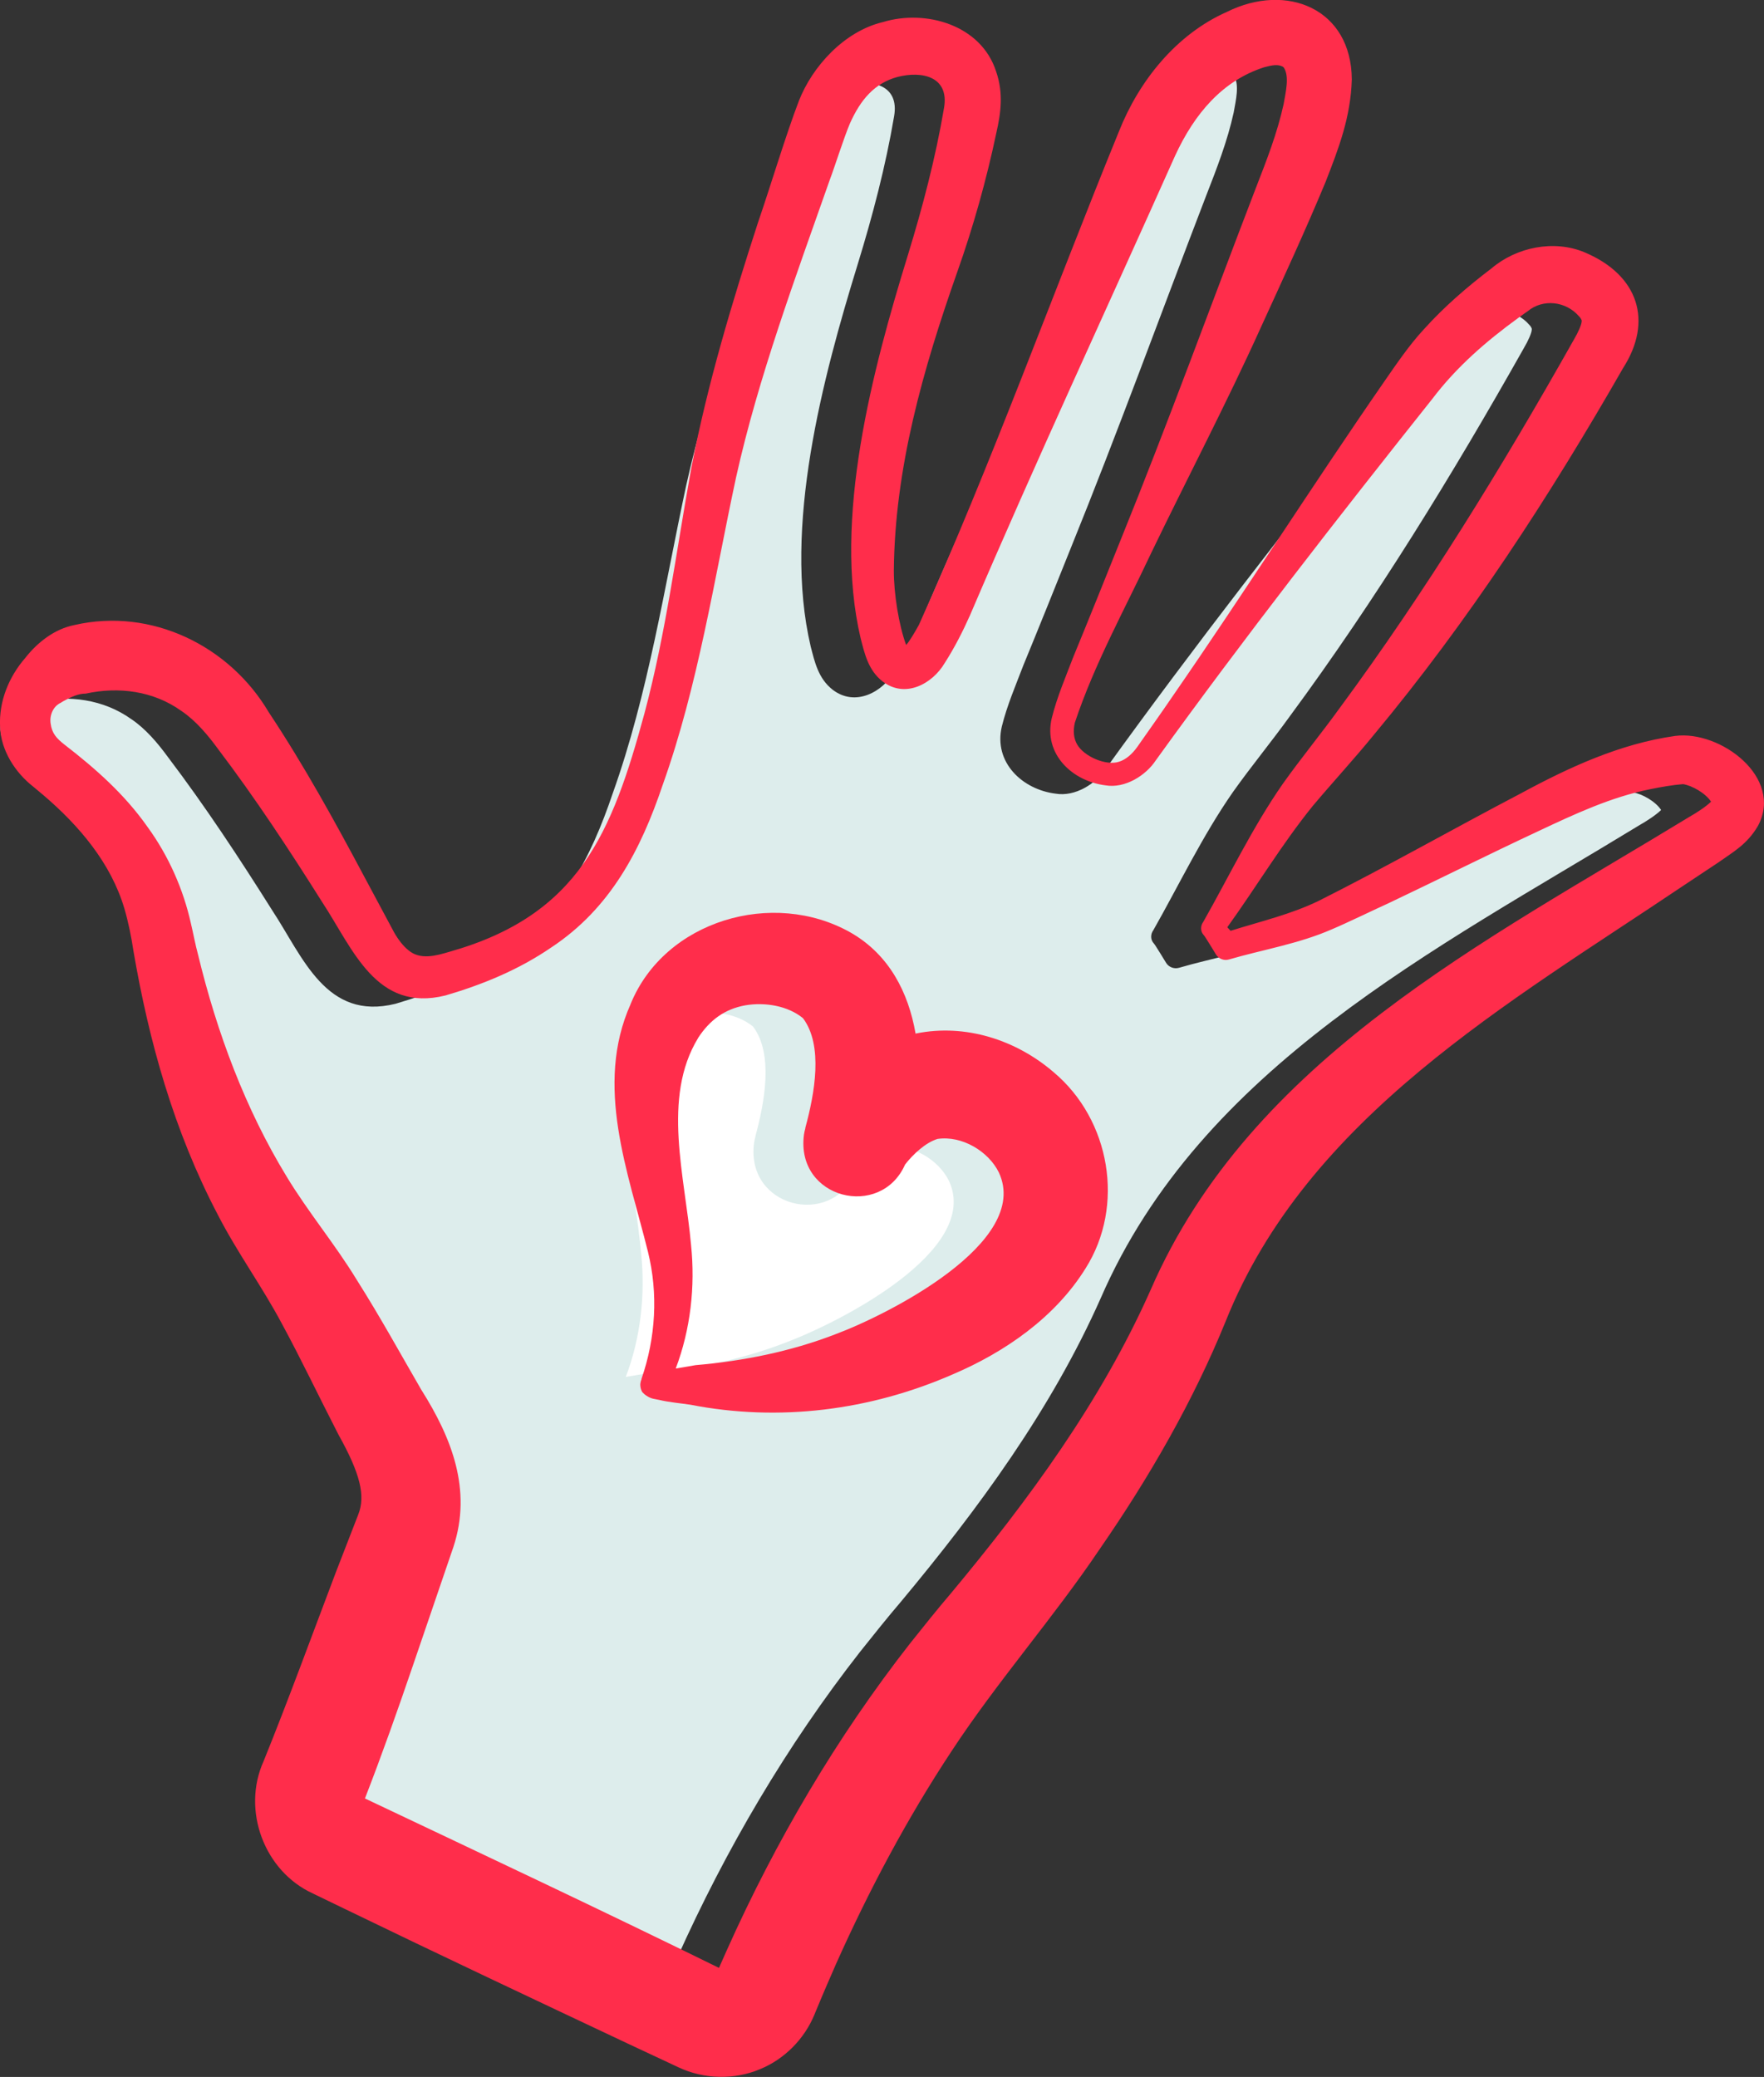
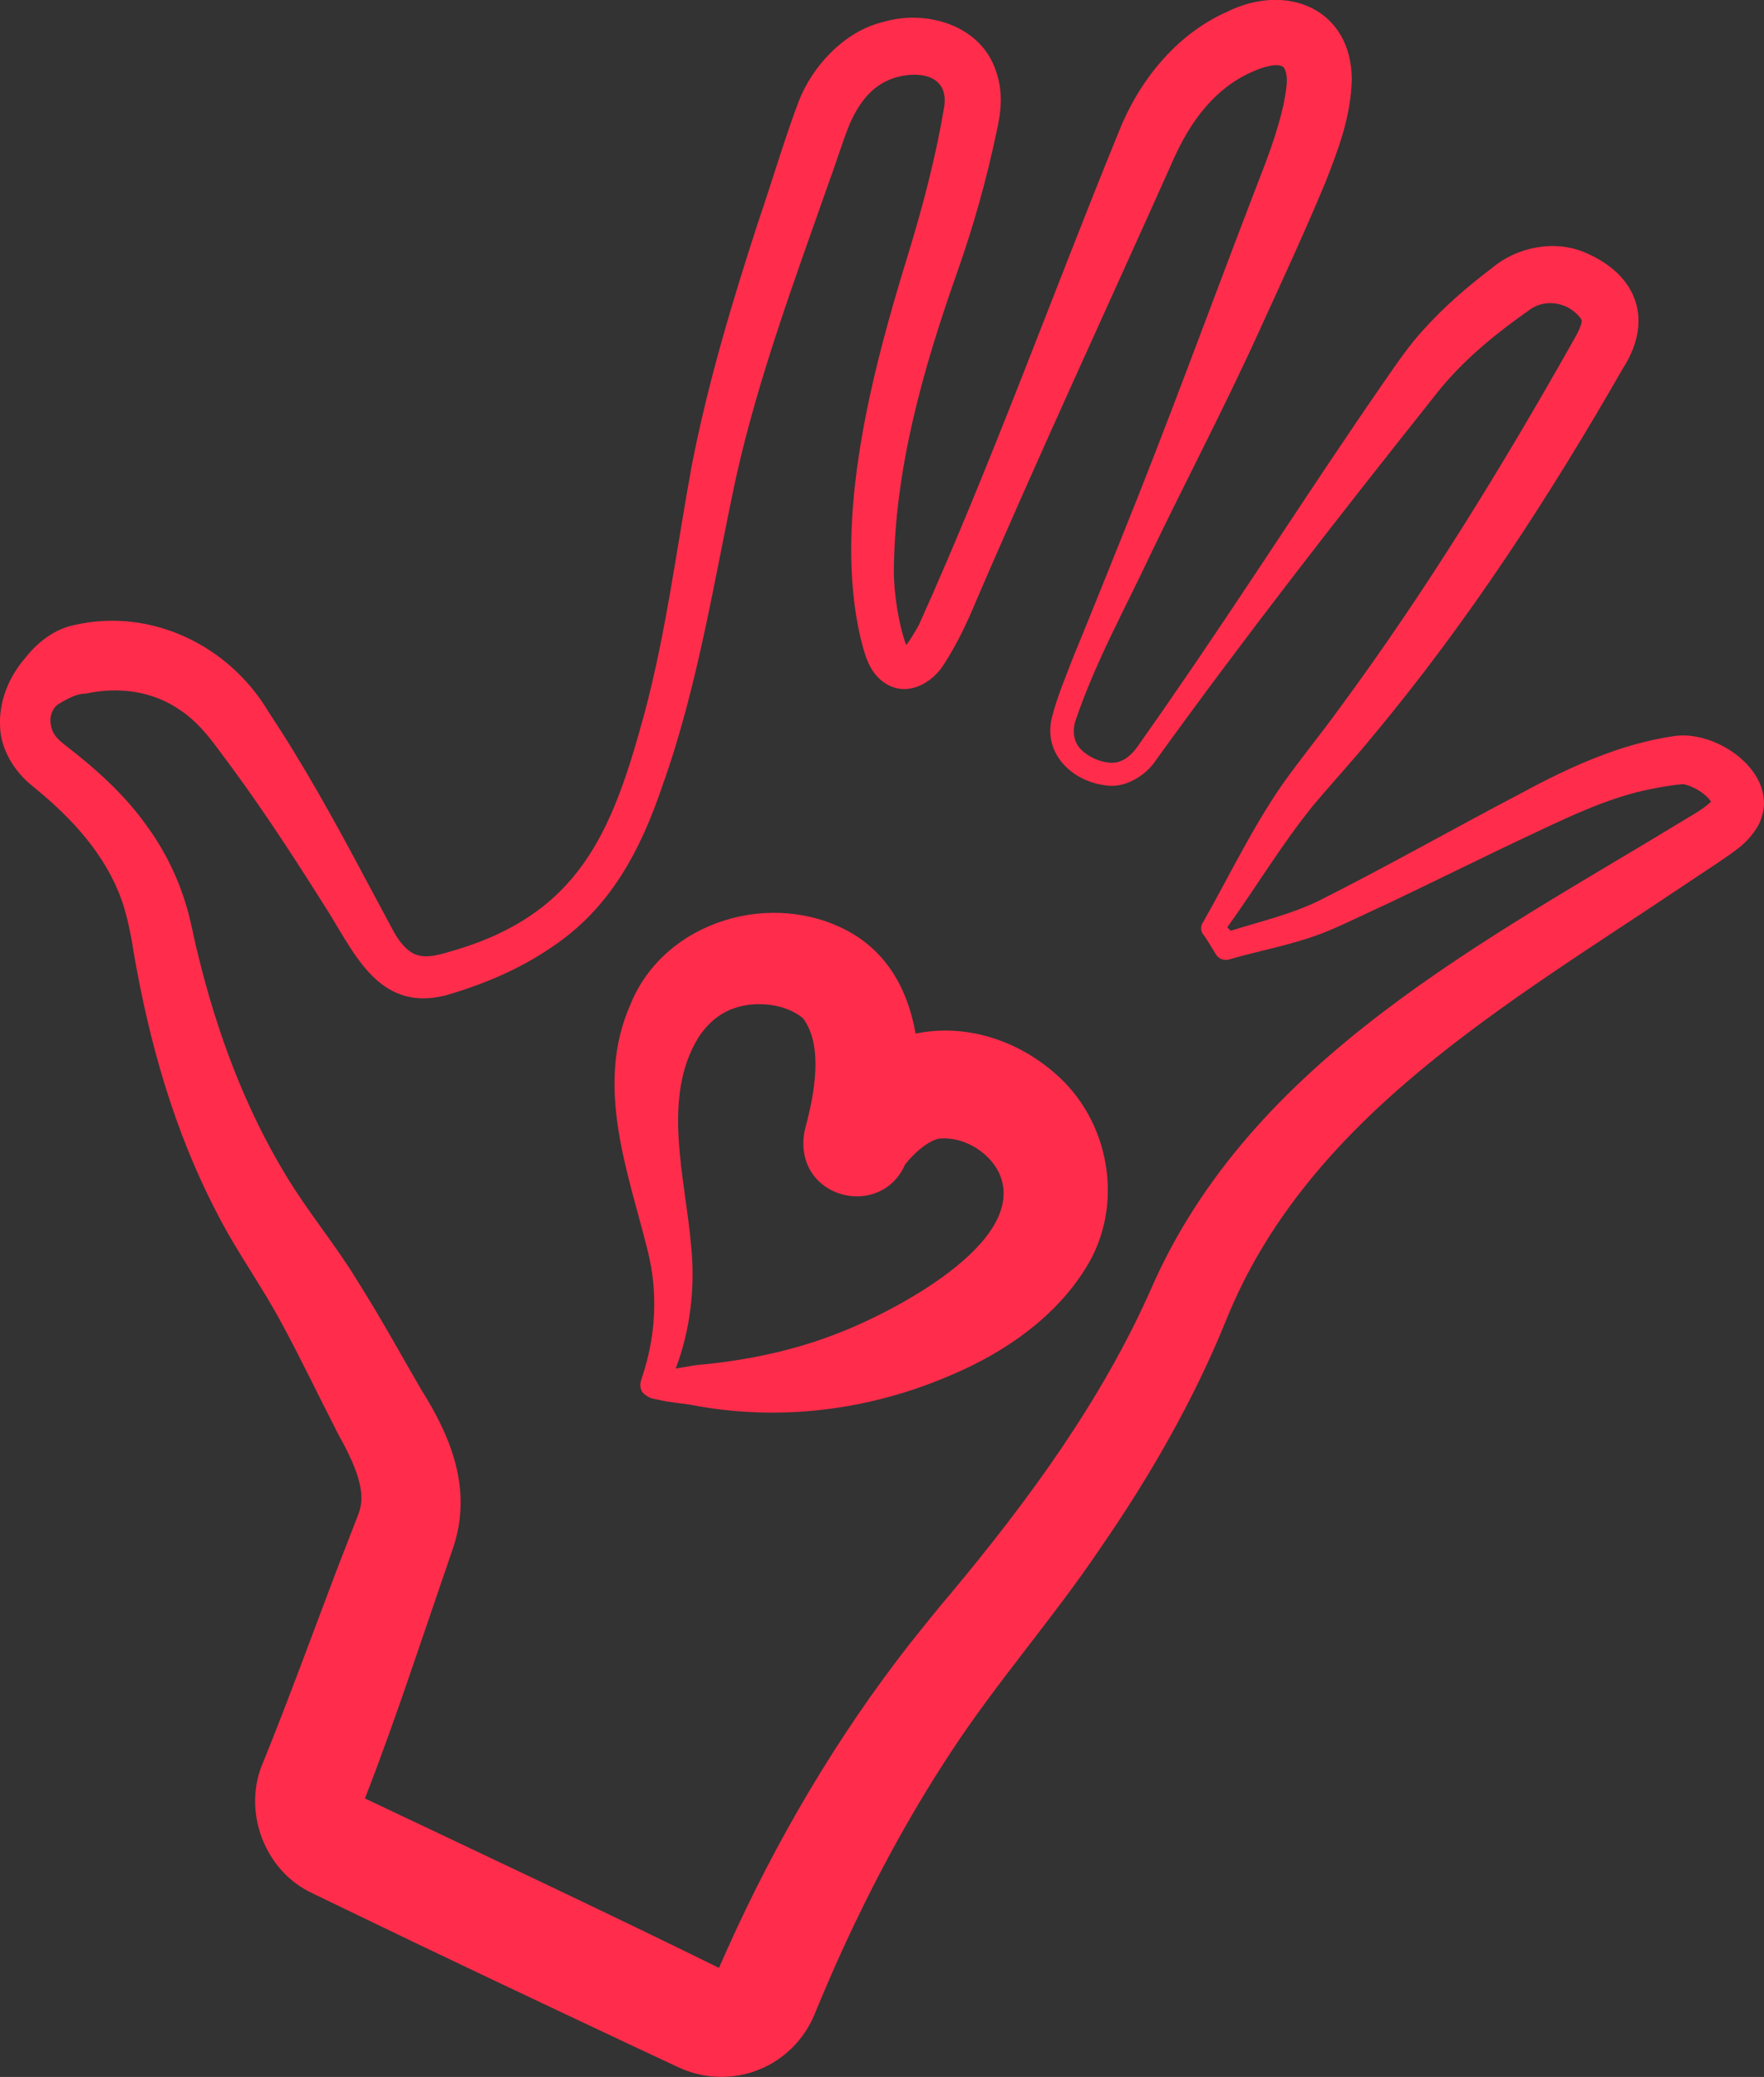
<svg xmlns="http://www.w3.org/2000/svg" id="Layer_1" data-name="Layer 1" viewBox="0 0 203.88 240">
  <rect x="0" y="0" width="203.88" height="240" fill="#333333" stroke="none" />
-   <path d="m192.13,93.43s0,0,0,0c0-.01,0-.02,0,0Zm0,.32s.01.02.02.03c0,.03-.01.01-.02-.03ZM36.17,209.38s0,.04-.01.05c-.01.02,0,0,.01-.05Zm-.39-.95s.01,0,.02.01c-.08-.04,0,0-.02-.01ZM1.3,82.13l.11-.06.17-.1c.81-.45,1.7-.87,2.56-.86,3.81-.83,7.82-.31,11.05,2,1.63,1.09,3.05,2.77,4.21,4.36,4.33,5.71,8.25,11.67,12.09,17.77,3.53,5.36,6.2,12.75,14.23,10.75,4.34-1.27,8.5-2.99,12.26-5.57,6.81-4.51,10.31-11.25,12.84-18.75,4.11-11.5,5.98-23.92,8.49-35.58,2.56-11.51,6.85-23.04,10.8-34.28.62-1.64,1.66-4.96,2.36-6.6,1.21-2.7,2.82-4.64,5.5-5.36,2.86-.73,5.99-.02,5.37,3.58-.98,5.78-2.48,11.48-4.2,17.08-4.05,13.14-8.68,30.43-5.44,44.2.46,1.77.87,3.68,2.52,4.98,2.64,2.04,5.79.27,7.19-2.1,1.13-1.76,2.1-3.66,2.94-5.55,7.63-17.85,15.79-35.38,23.69-53.07,2.25-4.89,5.5-8.7,10.31-10.24.93-.25,1.58-.36,2.13-.07.05,0,.04.06.09.06.01.05.06.05.08.11.6,1.02.2,2.69-.06,4.16-.73,3.33-1.95,6.46-3.24,9.77-5.15,13.4-10.2,27.29-15.6,40.6-1.35,3.38-4.07,10.13-5.46,13.49-.89,2.33-1.9,4.67-2.5,7.1-.98,4.15,2.38,7.29,6.21,7.76,2.27.39,4.68-1.16,5.81-2.88,10.24-14.2,21.1-28.12,31.99-41.81,2.77-3.65,6.2-6.63,9.92-9.33l.71-.51.36-.25c1.79-1.49,4.43-1.15,5.92.56.21.21.27.35.3.42.02.07.05.07.02.24-.02.33-.36,1.16-.93,2.12-8.24,14.62-17.08,29.02-27.04,42.52-2.12,2.94-4.47,5.79-6.57,8.75-3.52,5.06-6.22,10.72-9.19,15.95-.34.46-.34,1.11.05,1.52.14.16.24.35.36.53l.34.54.67,1.09.04.07c.32.53.95.76,1.52.59,3.79-1.11,8.08-1.81,11.9-3.49,1.56-.65,5.05-2.34,6.6-3.04,5.81-2.76,11.54-5.63,17.3-8.32,4.17-1.96,8.38-3.93,12.91-4.83,1.24-.25,2.53-.48,3.76-.58,1.03.16,2.59,1.03,3.24,2.03-.61.59-1.62,1.25-2.55,1.78-23.48,14.32-50.62,27.96-62.21,54.61-5.72,12.88-14.12,24.32-23.13,35.13-1.32,1.53-3.42,4.15-4.69,5.75-8.49,10.85-15.53,22.85-21.15,35.39l-.76,1.71s-.09.2-.17.39c-13.33-6.56-27.55-13.24-40.92-19.58,1.96-5.04,3.77-10.16,5.49-15.2l4.73-13.85c2.19-6.63-.22-12.66-3.71-18.18-2.38-4.1-4.74-8.41-7.44-12.67-2.49-4.1-5.63-7.84-8.12-11.96-4.75-7.79-8.05-16.57-10.26-25.73-.28-1-.55-2.47-.8-3.5-.88-3.98-2.6-7.84-4.98-11.12-2.66-3.8-6.03-6.78-9.63-9.56-.92-.72-1.47-1.31-1.61-2.46-.14-.94.3-2.01,1.22-2.4Z" fill="#ddedec" />
-   <path d="m99.17,134.55s0,0,0,0c0,0,0,0,0,0Zm-.17.53c-.02.05-.03.08-.05.12.03-.09.06-.18.1-.27-.02.05-.03.1-.05.15Zm-24.1-14.15c1.35-2.08,3.08-3.36,5.47-3.79,2.26-.39,4.93.05,6.67,1.49,2.37,3.16,1.34,8.72.27,12.66,0,.01,0,.02,0,.03,0,.01,0,.02,0,.03h0c-.07.24-.12.48-.16.73-.98,7.44,8.88,9.83,11.69,3.45.92-1.17,2.33-2.51,3.74-2.95,2.81-.42,5.89,1.41,7.1,3.88,3.76,8.09-12.9,16.47-18.98,18.72-5.08,1.96-10.59,3.07-16.08,3.54-.69.11-1.51.26-2.29.39,1.71-4.52,2.27-9.47,1.77-14.28-.69-7.86-3.41-17,.82-23.92Z" fill="#fff" />
  <g>
    <path d="m.01,83.99c.09,2.72,1.75,5.29,3.83,6.91.26.21.89.75,1.16.97,4.15,3.54,7.83,7.87,9.38,13.13.44,1.5.81,3.3,1.04,4.87,1.79,10.45,4.68,20.84,9.77,30.53,2.23,4.34,5.1,8.25,7.4,12.58,2.22,4.09,4.27,8.41,6.53,12.8,2.52,4.51,3.15,7.08,2.28,9.25l-2.58,6.65c-2.67,7.04-5.56,14.95-8.36,21.85-2.54,5.64.07,12.71,5.72,15.28,0,0,.41.2.41.2l3.27,1.58c10.81,5.24,21.91,10.47,32.79,15.6,1.46.67,4.31,2.03,5.77,2.7,2.93,1.39,6.47,1.47,9.43.21,2.83-1.16,5.12-3.49,6.28-6.3l.08-.2.34-.81c.37-.92,1.65-3.88,2.08-4.85,3.82-8.54,8.22-16.83,13.38-24.63,5.3-8.07,11.7-15.3,17.11-23.33,5.69-8.23,10.76-17,14.55-26.32,9.43-23.56,32.72-36.74,52.9-50.32,0,0,4.02-2.67,4.02-2.67,1.67-1.19,3.33-2.07,4.59-4.23,3-5.59-4.33-11.07-9.56-10.4-6.38.9-12.28,3.63-17.88,6.66-7.79,4.08-15.47,8.45-23.29,12.38-3.24,1.58-6.65,2.36-10.22,3.48l-.16-.17-.22-.24c3.4-4.73,6.28-9.57,9.87-14.01,2.32-2.76,4.8-5.44,7.08-8.24,10.94-13.14,20.3-27.54,28.79-42.36,3.48-5.42,1.8-10.75-4.44-13.38-3.55-1.49-7.88-.6-10.76,1.85-2.8,2.13-5.43,4.39-7.82,7.04-1.69,1.82-3.19,4.04-4.6,6.07-8.29,11.98-16.08,24.25-24.36,36.22-1.36,2-2.77,3.98-4.15,5.95-.6.85-1.34,1.49-2.12,1.73-1.51.51-4.05-.62-4.83-1.97-.42-.7-.5-1.58-.28-2.54,2.26-6.8,5.77-13.1,8.82-19.6,4.09-8.48,8.85-17.58,12.73-26.19,2.53-5.54,5.09-11.06,7.43-16.7,1.51-3.87,2.9-7.46,3.03-11.83-.04-8.17-7.51-11.26-14.45-7.81-5.88,2.61-10.17,8.02-12.46,13.8-7.76,18.98-14.71,38.36-23.12,57.02-.48.87-1.11,1.94-1.48,2.33-.84-2.26-1.43-5.95-1.42-8.61.11-11.83,3.37-23.25,7.33-34.49,1.86-5.25,3.37-10.64,4.52-16.09.53-2.34.83-4.58-.03-7.08-1.73-5.39-8.14-7.21-13.08-5.71-4.5,1.07-8.18,5.16-9.72,9.12-1.49,3.87-3.33,10.02-4.71,14.01-3,9.24-5.84,18.65-7.71,28.35-1.74,9.56-2.93,19.07-5.42,28.39-3.76,13.85-7.56,23.32-22.5,27.55-1.58.47-3.42,1-4.79-.17-.59-.47-1.16-1.2-1.65-2.06l-3.39-6.33c-3.44-6.46-7.02-12.97-11.1-19.11-4.55-7.71-13.6-12.1-22.43-10.08-2.33.45-4.32,2.03-5.71,3.81-1.9,2.18-3.06,5.03-2.91,7.93Zm197.88,8.48s0,0,0,0c0-.01,0-.02,0,0Zm0,.32s.01.02.02.03c0,.03-.01.01-.02-.03ZM41.94,208.42s0,.04-.01.05c-.01.02,0,0,.01-.05Zm-.39-.95s.01,0,.02.01c-.08-.04,0,0-.02-.01ZM7.07,81.17l.11-.06.17-.1c.81-.45,1.7-.87,2.56-.86,3.81-.83,7.82-.31,11.05,2,1.63,1.09,3.05,2.77,4.21,4.36,4.33,5.71,8.25,11.67,12.09,17.77,3.53,5.36,6.2,12.75,14.23,10.75,4.34-1.27,8.5-2.99,12.26-5.57,6.81-4.51,10.31-11.25,12.84-18.75,4.11-11.5,5.98-23.92,8.49-35.58,2.56-11.51,6.85-23.04,10.8-34.28.62-1.64,1.66-4.96,2.36-6.6,1.21-2.7,2.82-4.64,5.5-5.36,2.86-.73,5.99-.02,5.37,3.58-.98,5.78-2.48,11.48-4.2,17.08-4.05,13.14-8.68,30.43-5.44,44.2.46,1.77.87,3.68,2.52,4.98,2.64,2.04,5.79.27,7.19-2.1,1.13-1.76,2.1-3.66,2.94-5.55,7.63-17.85,15.79-35.38,23.69-53.07,2.25-4.89,5.5-8.7,10.31-10.24.93-.25,1.58-.36,2.13-.07.05,0,.04.06.09.06.01.05.06.05.08.11.6,1.02.2,2.69-.06,4.16-.73,3.33-1.95,6.46-3.24,9.77-5.15,13.4-10.2,27.29-15.6,40.6-1.35,3.38-4.07,10.13-5.46,13.49-.89,2.33-1.9,4.67-2.5,7.1-.98,4.15,2.38,7.29,6.21,7.76,2.27.39,4.68-1.16,5.81-2.88,10.24-14.2,21.1-28.12,31.99-41.81,2.77-3.65,6.2-6.63,9.92-9.33l.71-.51.36-.25c1.79-1.49,4.43-1.15,5.92.56.21.21.27.35.3.42.02.07.05.07.02.24-.02.33-.36,1.16-.93,2.12-8.24,14.62-17.08,29.02-27.04,42.52-2.12,2.94-4.47,5.79-6.57,8.75-3.52,5.06-6.22,10.72-9.19,15.95-.34.46-.34,1.11.05,1.52.14.16.24.35.36.53l.34.54.67,1.09.04.07c.32.53.95.76,1.52.59,3.79-1.11,8.08-1.81,11.9-3.49,1.56-.65,5.05-2.34,6.6-3.04,5.81-2.76,11.54-5.63,17.3-8.32,4.17-1.96,8.38-3.93,12.91-4.83,1.24-.25,2.53-.48,3.76-.58,1.03.16,2.59,1.03,3.24,2.03-.61.59-1.62,1.25-2.55,1.78-23.48,14.32-50.62,27.96-62.21,54.61-5.72,12.88-14.12,24.32-23.13,35.13-1.32,1.53-3.42,4.15-4.69,5.75-8.49,10.85-15.53,22.85-21.15,35.39l-.76,1.71s-.09.2-.17.39c-13.33-6.56-27.55-13.24-40.92-19.58,1.96-5.04,3.77-10.16,5.49-15.2l4.73-13.85c2.19-6.63-.22-12.66-3.71-18.18-2.38-4.1-4.74-8.41-7.44-12.67-2.49-4.1-5.63-7.84-8.12-11.96-4.75-7.79-8.05-16.57-10.26-25.73-.28-1-.55-2.47-.8-3.5-.88-3.98-2.6-7.84-4.98-11.12-2.66-3.8-6.03-6.78-9.63-9.56-.92-.72-1.47-1.31-1.61-2.46-.14-.94.3-2.01,1.22-2.4Z" fill="#ff2d4b" />
    <path d="m72.89,116.02c-4.23,9.45-.26,19.48,2,28.63,1.2,4.85.89,9.93-.73,14.64l-.02.08v.04c-.04.06-.16.43-.13.69.01.29.11.57.22.76.25.29.72.63,1.22.76.64.14.55.1.71.14,1.1.27,2.48.39,3.62.56,10.25,2,20.77.68,30.37-3.52,5.98-2.55,11.79-6.56,15.31-12.22,4.59-7.24,2.87-17.18-3.68-22.68-4.36-3.75-10.2-5.62-15.88-4.48-.03,0-.06.02-.08.02-.83-4.78-3.06-9.13-7.51-11.68-8.96-5.07-21.48-1.4-25.42,8.25Zm32.05,17.56s0,0,0,0c0,0,0,0,0,0Zm-.17.53c-.02.05-.03.08-.05.12.03-.09.06-.18.1-.27-.02.05-.03.1-.05.15Zm-24.1-14.15c1.35-2.08,3.08-3.36,5.47-3.79,2.26-.39,4.93.05,6.67,1.49,2.37,3.16,1.34,8.72.27,12.66,0,.01,0,.02,0,.03,0,.01,0,.02,0,.03h0c-.07.24-.12.48-.16.73-.98,7.44,8.88,9.83,11.69,3.45.92-1.17,2.33-2.51,3.74-2.95,2.81-.42,5.89,1.41,7.1,3.88,3.76,8.09-12.9,16.47-18.98,18.72-5.08,1.96-10.59,3.07-16.08,3.54-.69.11-1.51.26-2.29.39,1.71-4.52,2.27-9.47,1.77-14.28-.69-7.86-3.41-17,.82-23.92Z" fill="#ff2d4b" />
  </g>
</svg>